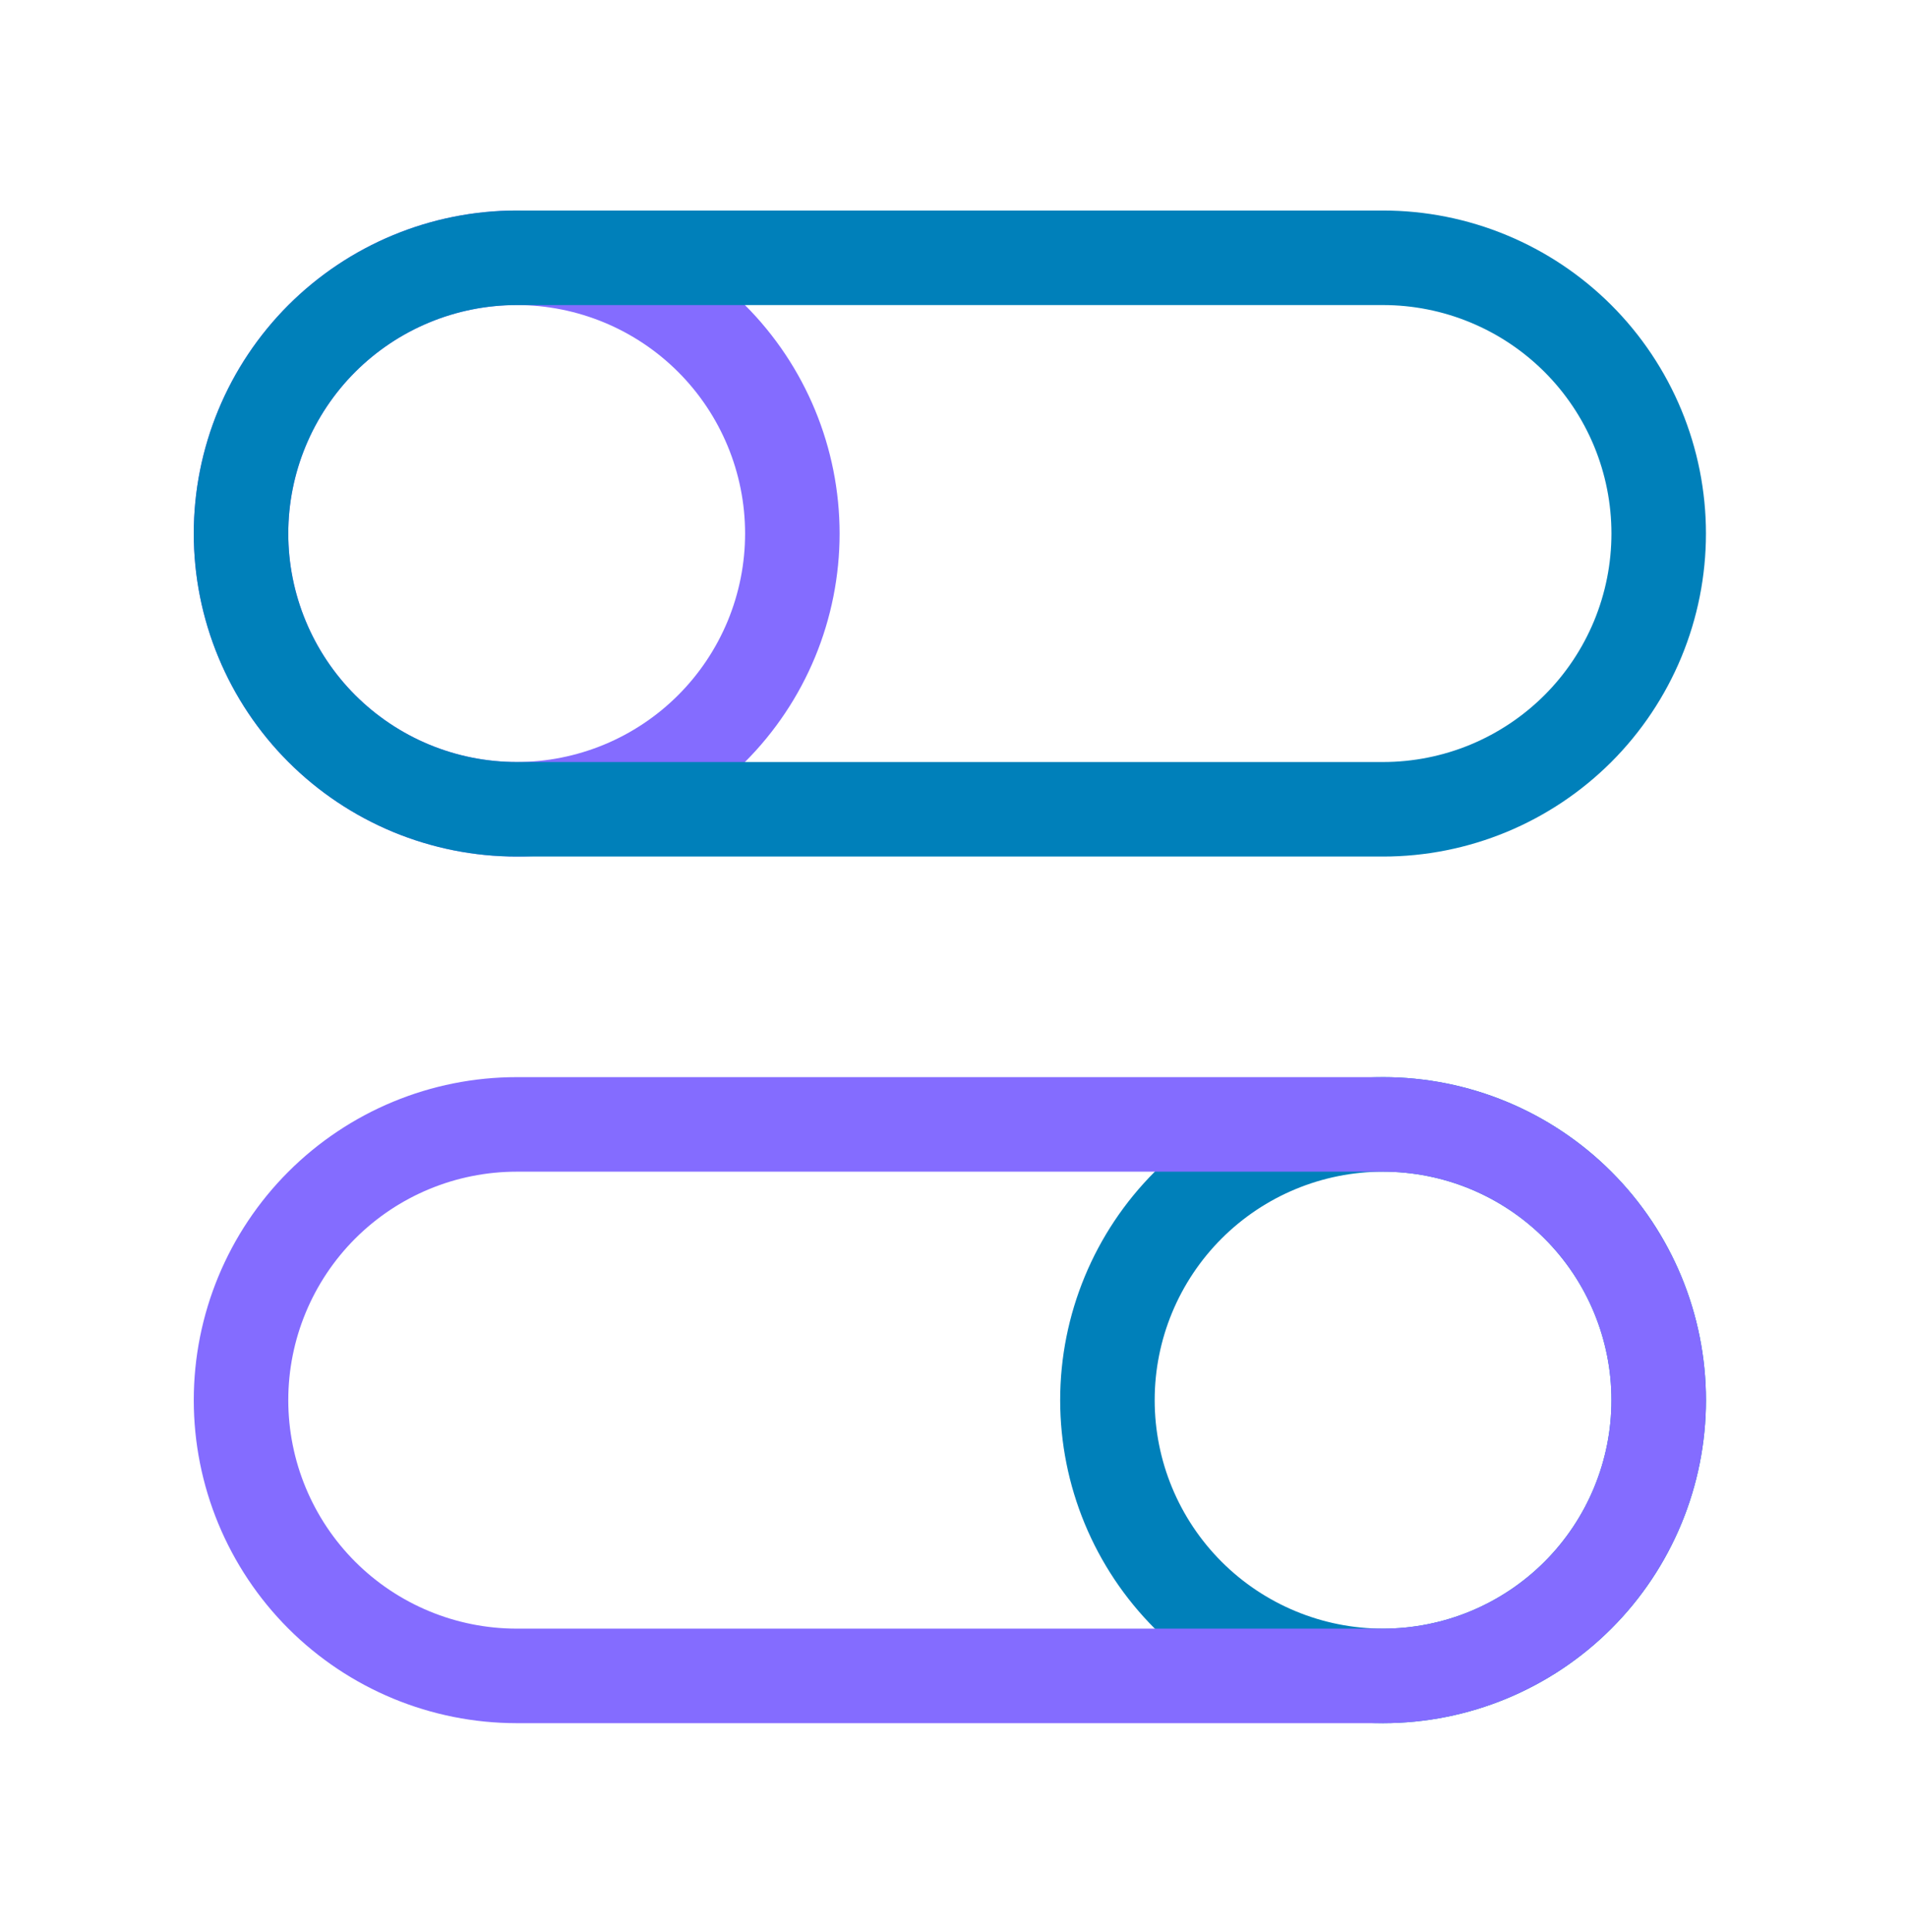
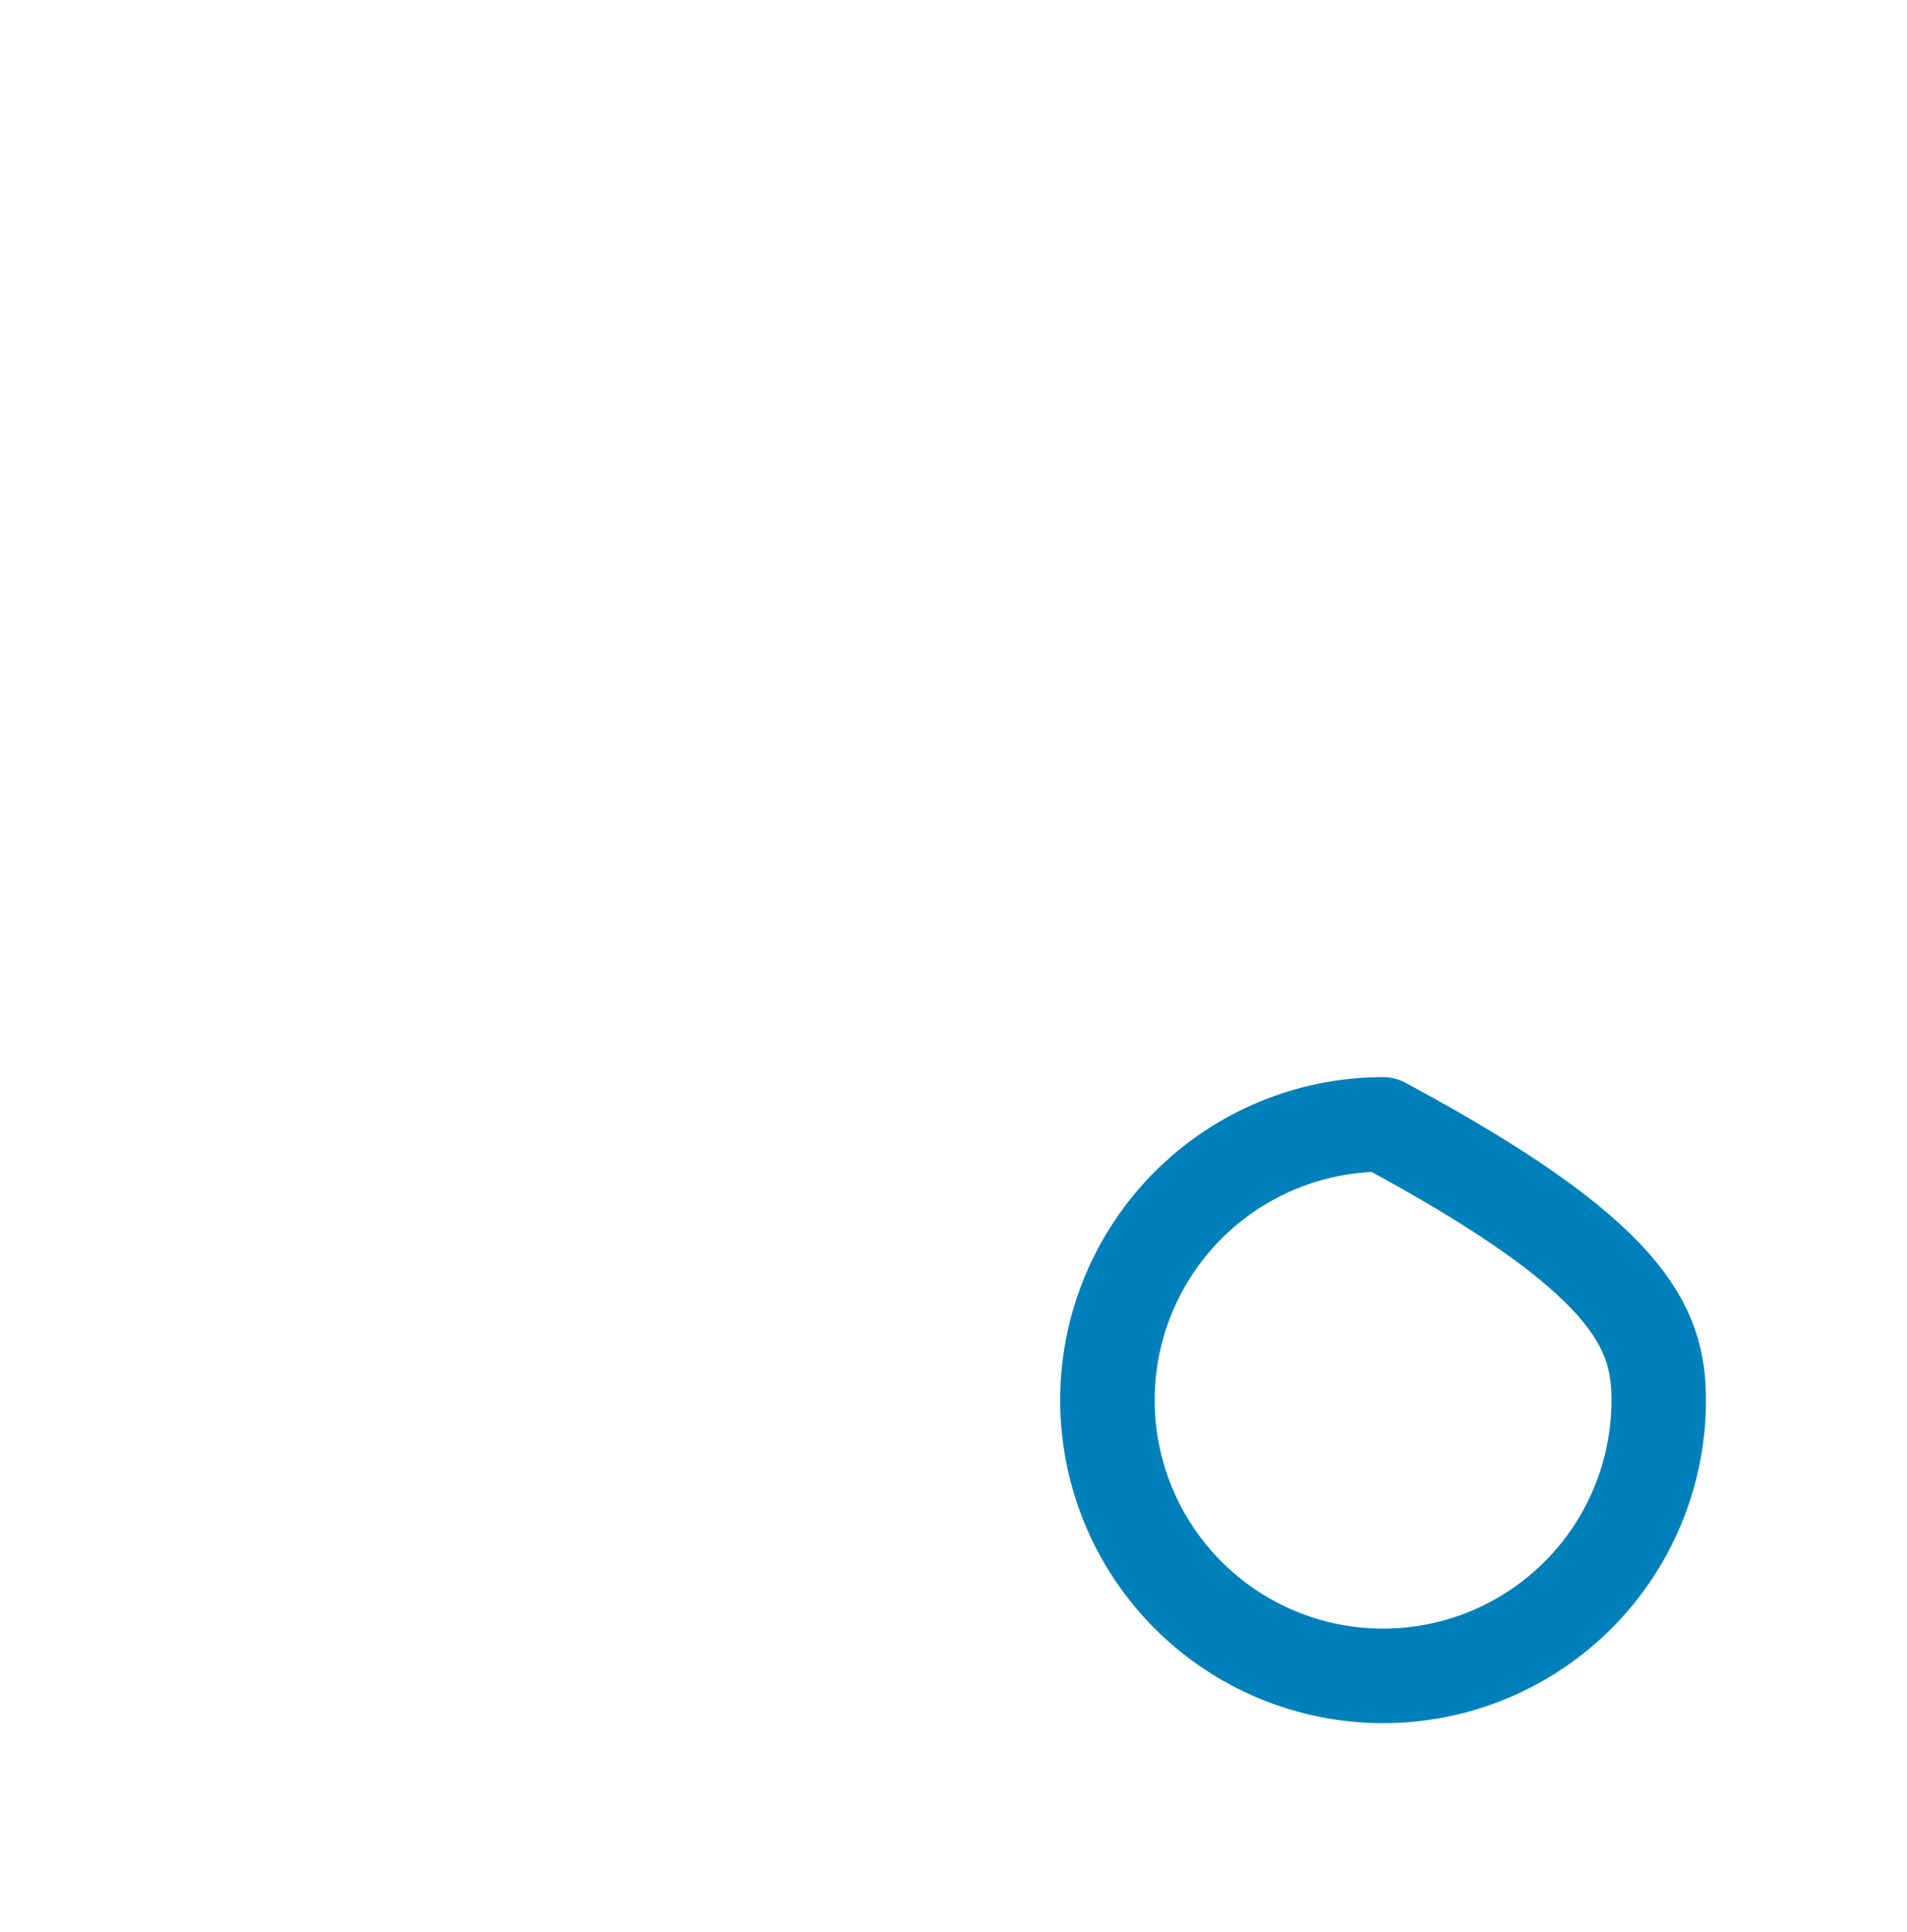
<svg xmlns="http://www.w3.org/2000/svg" width="77" height="78" viewBox="0 0 77 78" fill="none">
-   <path d="M66.975 56.517C66.975 59.469 65.803 62.3 63.715 64.388C61.628 66.475 58.797 67.648 55.845 67.648C52.893 67.648 50.062 66.475 47.975 64.388C45.888 62.3 44.715 59.469 44.715 56.517C44.715 53.566 45.888 50.734 47.975 48.647C50.062 46.56 52.893 45.387 55.845 45.387C58.797 45.387 61.628 46.56 63.715 48.647C65.803 50.734 66.975 53.566 66.975 56.517Z" stroke="#0080BA" stroke-width="3.816" stroke-linecap="round" stroke-linejoin="round" />
-   <path d="M55.844 45.387H20.863C17.911 45.387 15.08 46.56 12.992 48.647C10.905 50.734 9.732 53.566 9.732 56.517C9.732 59.469 10.905 62.3 12.992 64.388C15.08 66.475 17.911 67.648 20.863 67.648H55.844C58.796 67.648 61.627 66.475 63.714 64.388C65.801 62.3 66.974 59.469 66.974 56.517C66.974 53.566 65.801 50.734 63.714 48.647C61.627 46.56 58.796 45.387 55.844 45.387ZM9.732 21.537C9.732 22.998 10.02 24.445 10.58 25.796C11.139 27.146 11.959 28.373 12.992 29.407C14.026 30.44 15.253 31.26 16.603 31.82C17.954 32.379 19.401 32.667 20.863 32.667C22.324 32.667 23.772 32.379 25.122 31.82C26.473 31.26 27.7 30.44 28.733 29.407C29.767 28.373 30.586 27.146 31.146 25.796C31.705 24.445 31.993 22.998 31.993 21.537C31.993 18.585 30.82 15.754 28.733 13.666C26.646 11.579 23.815 10.406 20.863 10.406C17.911 10.406 15.08 11.579 12.992 13.666C10.905 15.754 9.732 18.585 9.732 21.537Z" stroke="#846CFF" stroke-width="3.816" stroke-linecap="round" stroke-linejoin="round" />
-   <path d="M20.863 10.406H55.844C57.305 10.406 58.753 10.694 60.103 11.254C61.453 11.813 62.68 12.633 63.714 13.666C64.748 14.7 65.567 15.927 66.127 17.277C66.686 18.628 66.974 20.075 66.974 21.537C66.974 22.998 66.686 24.445 66.127 25.796C65.567 27.146 64.748 28.373 63.714 29.407C62.68 30.44 61.453 31.26 60.103 31.82C58.753 32.379 57.305 32.667 55.844 32.667H20.863C19.401 32.667 17.954 32.379 16.603 31.82C15.253 31.26 14.026 30.44 12.992 29.407C11.959 28.373 11.139 27.146 10.58 25.796C10.02 24.445 9.732 22.998 9.732 21.537C9.732 20.075 10.02 18.628 10.58 17.277C11.139 15.927 11.959 14.7 12.992 13.666C14.026 12.633 15.253 11.813 16.603 11.254C17.954 10.694 19.401 10.406 20.863 10.406Z" stroke="#0080BA" stroke-width="3.816" stroke-linecap="round" stroke-linejoin="round" />
+   <path d="M66.975 56.517C66.975 59.469 65.803 62.3 63.715 64.388C61.628 66.475 58.797 67.648 55.845 67.648C52.893 67.648 50.062 66.475 47.975 64.388C45.888 62.3 44.715 59.469 44.715 56.517C44.715 53.566 45.888 50.734 47.975 48.647C50.062 46.56 52.893 45.387 55.845 45.387C65.803 50.734 66.975 53.566 66.975 56.517Z" stroke="#0080BA" stroke-width="3.816" stroke-linecap="round" stroke-linejoin="round" />
</svg>